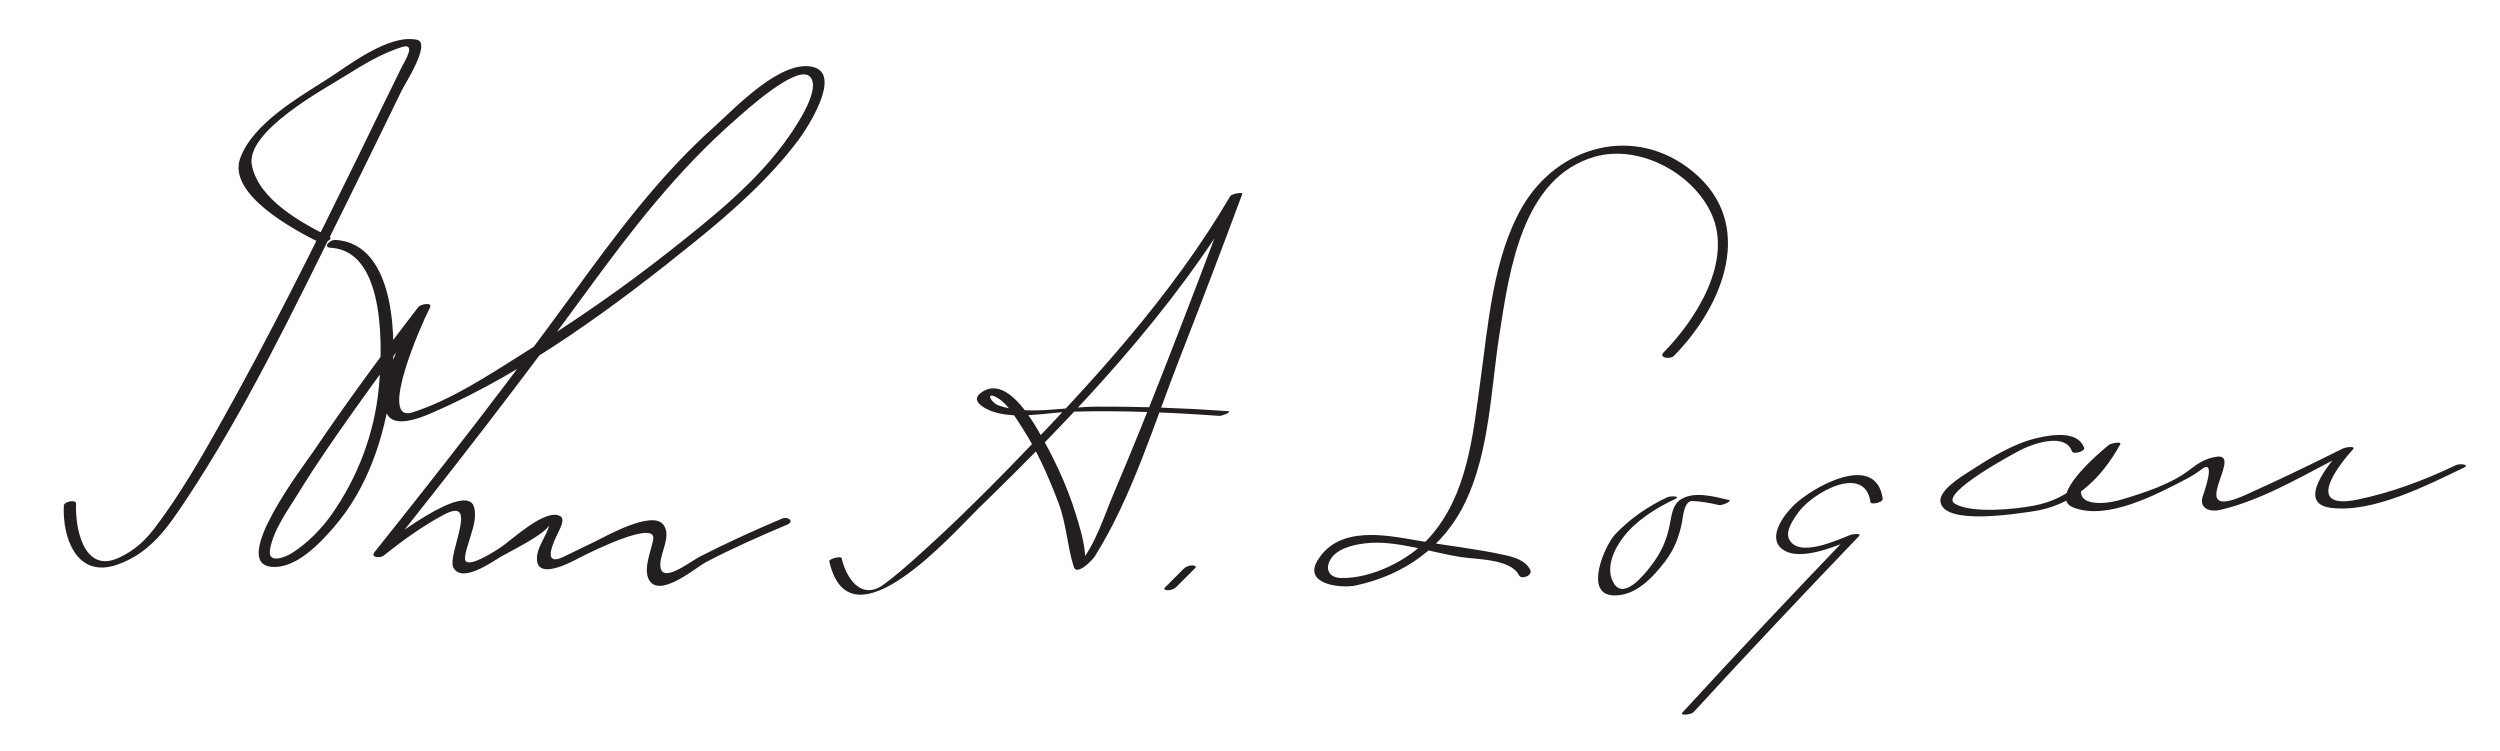
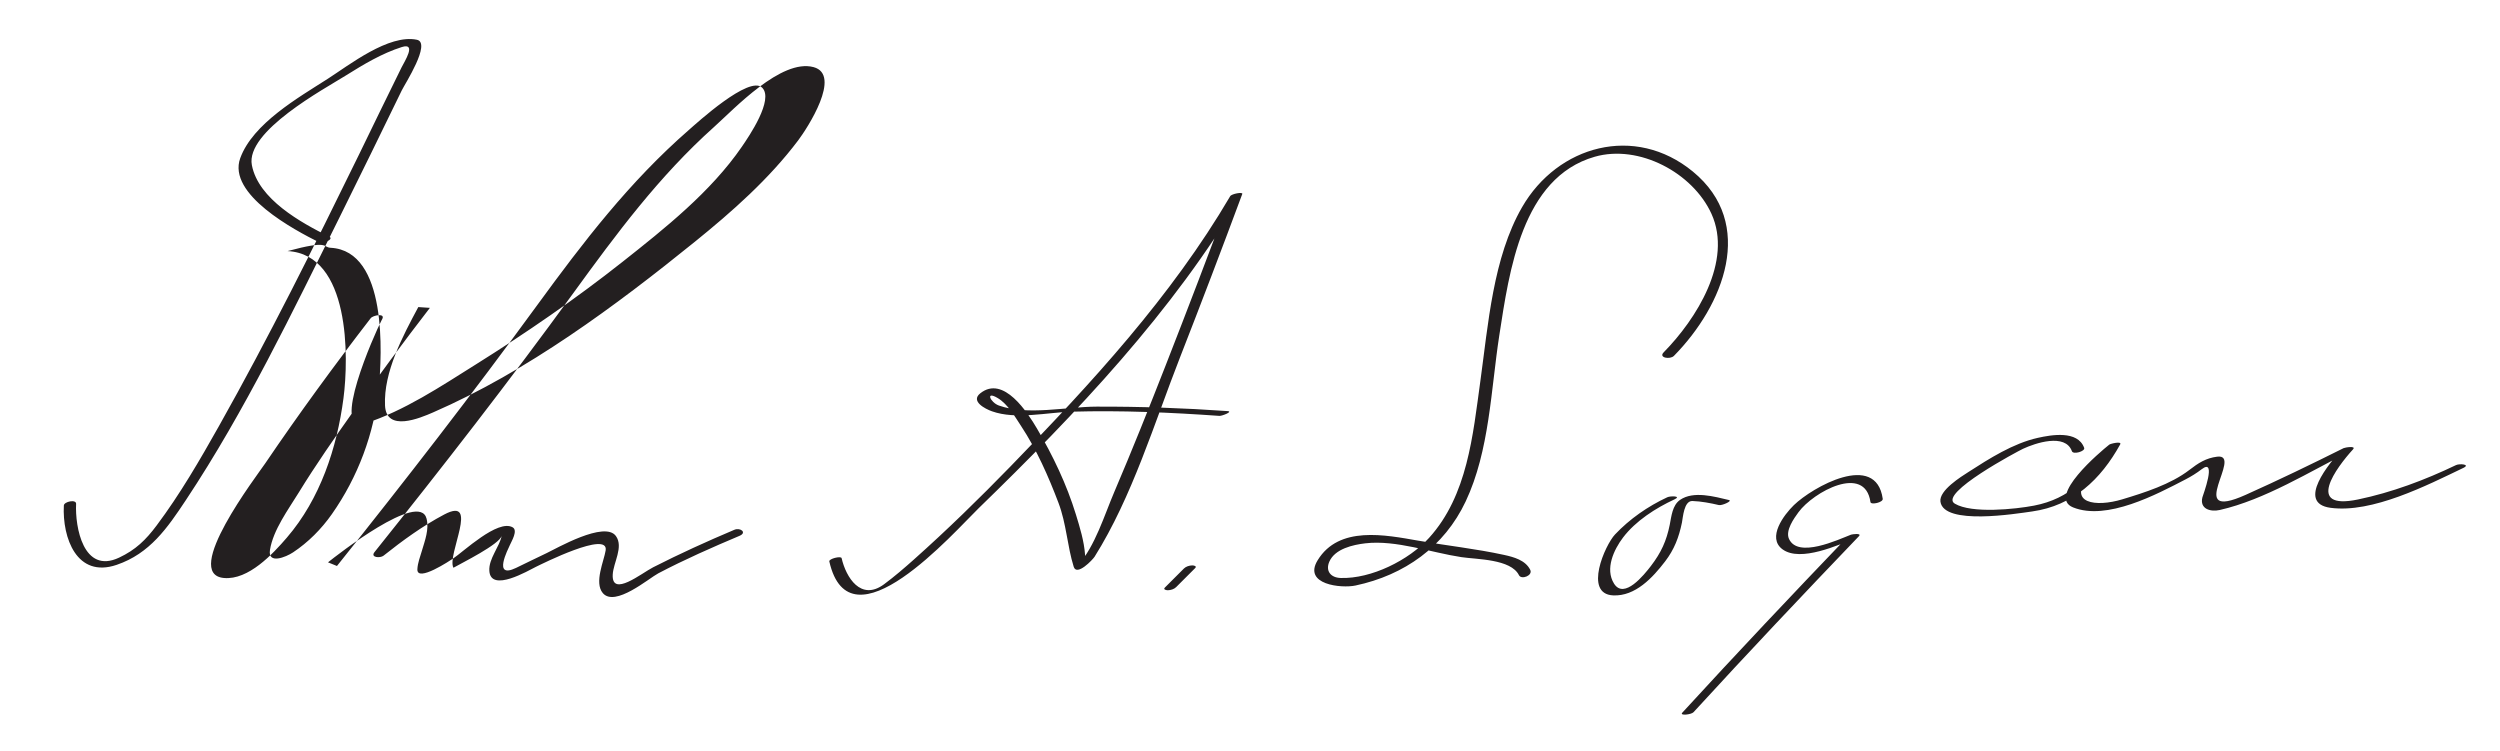
<svg xmlns="http://www.w3.org/2000/svg" version="1.1" width="393" height="118">
-   <path fill="#231F20" d="M10.036,79.461c-0.256,5.085,2.031,11.474,8.304,9.333c5.21-1.778,7.954-5.768,10.888-10.19 c9.342-14.078,16.746-29.568,24.259-44.666c3.264-6.56,6.466-13.15,9.675-19.737c0.482-0.989,4.678-7.468,2.376-7.951 c-4.421-0.926-10.659,3.986-14.02,6.142c-4.611,2.957-11.764,7.023-13.752,12.47c-2.075,5.686,8.56,11.326,12.46,13.26 c0.541,0.268,2.321-0.525,1.544-0.91c-4.493-2.228-11.143-5.893-12.176-11.251c-1.024-5.312,11.383-11.968,14.791-14.103 c2.751-1.723,5.672-3.479,8.784-4.461c2.377-0.75,0.415,2.279-0.044,3.202c-2.276,4.583-4.487,9.199-6.735,13.795 c-7.013,14.339-14.132,28.65-21.959,42.566c-3.011,5.353-6.119,10.719-9.806,15.642c-1.7,2.271-3.29,3.83-5.909,5.062 c-5.62,2.644-6.933-4.85-6.752-8.457C12.002,78.443,10.067,78.848,10.036,79.461L10.036,79.461 M51.977,38.952c8.965,0.479,8.076,16.812,7.562,22.092c-0.689,7.084-3.286,13.96-7.365,19.772 c-1.643,2.341-3.721,4.44-6.107,6.018c-1.126,0.744-4.004,1.936-3.625-0.402c0.509-3.145,2.89-6.345,4.514-8.991 c2.684-4.374,5.626-8.591,8.59-12.777c3.897-5.502,7.911-10.931,12.032-16.269c-0.607-0.041-1.214-0.082-1.821-0.123 c-2.426,4.529-5.473,10.208-5.232,15.475c0.193,4.226,5.485,1.984,7.56,1.081c14.788-6.436,28.676-16.736,41.134-26.814 c5.885-4.762,11.68-9.877,16.253-15.947c1.435-1.904,6.909-10.315,2.415-11.516c-5.083-1.358-12.463,6.568-15.655,9.424 c-8.636,7.729-15.362,16.814-22.13,26.134C80.06,59.934,69.548,73.438,58.877,86.784c-0.708,0.885,0.904,0.975,1.408,0.574 c2.999-2.385,6.149-4.68,9.54-6.474c5.654-2.99,0.366,6.398,1.457,8.366c1.377,2.486,6.115-0.953,7.486-1.755 c1.2-0.702,7.325-3.699,7.594-5.062c-0.359,1.821-2.074,3.615-1.952,5.556c0.219,3.467,6.168-0.076,7.343-0.647 c0.895-0.435,11.445-5.729,10.942-2.574c-0.27,1.692-1.833,5.068-0.448,6.708c1.909,2.26,7.256-2.333,8.718-3.101 c4.145-2.179,8.459-4.075,12.771-5.897c1.233-0.521,0.121-1.344-0.806-0.952c-4.319,1.825-8.593,3.769-12.771,5.897 c-1.802,0.918-6.546,4.787-6.352,1.142c0.1-1.887,1.726-4.33,0.508-6.047c-1.747-2.462-9.417,1.978-10.88,2.667 c-1.62,0.764-3.223,1.566-4.838,2.34c-3.716,1.782-1.226-2.975-0.958-3.596c0.25-0.581,1.304-2.29,0.441-2.787 c-2.331-1.343-7.811,3.896-9.38,4.914c-0.38,0.247-5.701,3.821-5.602,1.669c0.045-0.976,0.443-1.991,0.716-2.918 c0.474-1.605,1.146-3.335,0.732-5.018c-1.101-4.477-14.152,5.785-15.498,6.855c0.469,0.191,0.939,0.383,1.408,0.574 c10.754-13.449,21.313-27.075,31.465-40.985c7.257-9.944,14.517-19.418,23.845-27.551c1.198-1.044,9.517-8.669,11.535-6.652 c1.87,1.868-2.064,7.638-3.207,9.299c-4.873,7.086-12.087,12.813-18.763,18.09c-7.354,5.814-15.104,11.142-23.046,16.118 c-5.452,3.417-11.26,7.303-17.438,9.29c-5.527,1.778,1.517-14.114,2.608-16.203c0.04-0.076,0.08-0.151,0.121-0.227 c0.515-0.96-1.444-0.611-1.821-0.123c-5.737,7.432-11.291,15.023-16.56,22.794c-1.34,1.978-13.184,17.439-6.506,18.039 c3.859,0.347,7.68-3.778,9.892-6.347c5.236-6.083,7.875-14.077,8.9-21.913c0.835-6.385,1.076-22.603-8.792-23.131 C51.862,37.671,50.666,38.882,51.977,38.952L51.977,38.952 M130.368,88.259c3.235,14.178,19.566-4.569,23.479-8.368c15.24-14.796,30.643-30.986,41.438-49.4 c-0.634,0.118-1.269,0.236-1.902,0.354c-3.297,8.892-6.684,17.752-10.138,26.584c-2.612,6.676-5.271,13.336-8.088,19.928 c-1.556,3.641-2.993,8.449-5.666,11.477c1.072-1.214,1.238,0.557,1.078-1.646c-0.156-2.147-0.813-4.274-1.441-6.32 c-1.446-4.718-3.618-9.263-6.119-13.506c-1.432-2.431-5.26-8.468-8.923-5.522c-1.556,1.251,0.807,2.446,1.847,2.817 c3.787,1.351,8.656,0.174,12.531,0.061c7.734-0.226,15.523,0.118,23.24,0.661c0.389,0.027,2.207-0.688,1.262-0.754 c-6.848-0.481-13.722-0.722-20.586-0.701c-4.804,0.015-10.831,1.441-15.355-0.173c-1.346-0.48-2.194-2.388-0.159-1.158 c1.568,0.948,2.655,2.871,3.639,4.364c2.463,3.738,4.304,7.922,5.887,12.093c1.254,3.303,1.374,6.782,2.396,10.05 c0.481,1.541,3-1.132,3.278-1.575c5.917-9.423,9.393-21.018,13.423-31.319c3.341-8.542,6.609-17.113,9.798-25.713 c0.13-0.352-1.676-0.034-1.902,0.354c-9.206,15.704-21.87,29.457-34.504,42.445c-4.914,5.051-9.962,9.986-15.225,14.674 c-1.508,1.344-3.044,2.665-4.666,3.871c-3.677,2.735-6.007-1.106-6.688-4.093C132.211,87.354,130.271,87.836,130.368,88.259 L130.368,88.259 M184.885,92.299c1-1,2-2,3-3c0.327-0.327-0.281-0.427-0.484-0.419c-0.446,0.017-0.962,0.165-1.286,0.488 c-1,1-2,2-3,3c-0.327,0.327,0.281,0.427,0.484,0.419C184.045,92.77,184.562,92.622,184.885,92.299L184.885,92.299 M263.141,55.944c7.804-7.931,12.972-20.771,2.97-28.98c-9.102-7.471-21.242-4.103-26.841,5.606 c-4.567,7.923-5.326,18.443-6.555,27.317c-1.18,8.53-2.018,17.989-8.055,24.655c-3.202,3.534-9.099,6.463-13.896,6.317 c-1.607-0.049-2.421-1.128-1.791-2.569c0.885-2.025,3.737-2.656,5.664-2.88c4.79-0.558,10.345,1.454,15.089,2.171 c2.419,0.366,7.786,0.282,9.057,2.841c0.374,0.755,2.218,0.058,1.77-0.845c-0.75-1.512-2.575-2.009-4.104-2.343 c-4.448-0.973-9.006-1.459-13.489-2.241c-5.183-0.904-12.484-2.405-15.829,3.087c-2.329,3.824,3.724,4.438,5.958,3.963 c7.684-1.632,13.955-6.093,17.317-13.22c3.756-7.964,3.964-17.587,5.292-26.15c1.551-9.992,3.524-24.744,14.992-28.032 c6.967-1.999,15.415,2.526,18.346,8.951c3.4,7.456-2.384,16.592-7.507,21.797C260.679,56.253,262.546,56.548,263.141,55.944 L263.141,55.944 M262.101,78.169c-3.051,1.419-5.915,3.409-8.225,5.854c-1.548,1.639-4.97,9.346-0.295,9.572 c3.496,0.169,6.23-2.802,8.177-5.344c1.438-1.879,2.165-3.785,2.64-6.086c0.17-0.825,0.308-3.452,1.651-3.406 c1.37,0.047,2.829,0.324,4.163,0.638c0.479,0.113,2.187-0.648,1.576-0.792c-2.268-0.533-5.56-1.48-7.675-0.027 c-1.221,0.839-1.363,2.583-1.628,3.905c-0.509,2.546-1.364,4.403-2.954,6.479c-1.086,1.419-4.219,5.317-5.806,2.783 c-1.45-2.314-0.02-5.35,1.413-7.239c1.988-2.623,5.135-4.629,8.095-6.006C264.397,77.957,262.595,77.939,262.101,78.169 L262.101,78.169 M295.966,78.408c-1.062-7.5-11.073-1.811-13.967,0.998c-1.564,1.519-4.278,5.117-1.789,6.946 c2.833,2.081,8.843-0.717,11.476-1.734c-0.412-0.082-0.823-0.164-1.235-0.246c-8.754,9.138-17.452,18.335-26,27.667 c-0.467,0.51,1.421,0.3,1.768-0.078c8.548-9.332,17.245-18.528,26-27.666c0.52-0.543-1.075-0.307-1.235-0.246 c-2.05,0.792-8.339,3.772-9.755,0.665c-0.599-1.314,0.792-3.235,1.486-4.184c2.354-3.22,10.468-7.625,11.32-1.604 C294.103,79.413,296.049,78.99,295.966,78.408L295.966,78.408 M327.633,70.408c-1.015-2.794-5.165-2.051-7.291-1.577c-3.869,0.862-7.643,3.266-10.918,5.377 c-1.063,0.686-4.644,2.876-4.386,4.662c0.542,3.756,11.881,1.887,14.412,1.532c6.43-0.901,10.796-5.025,13.844-10.543 c0.308-0.557-1.524-0.118-1.72,0.038c-1.431,1.138-9.817,8.201-5.687,9.865c5.307,2.137,13.135-2.04,17.703-4.412 c0.876-0.455,1.721-0.977,2.503-1.58c2.47-1.903,0.183,4.177,0.125,4.404c-0.463,1.837,1.269,2.33,2.734,1.996 c7.096-1.616,14.143-6.046,20.628-9.285c-0.49-0.067-0.979-0.133-1.47-0.2c-1.879,2.051-7.23,8.408-1.748,9.145 c6.539,0.878,15.158-3.53,20.885-6.278c1.165-0.559-0.607-0.705-1.162-0.438c-4.897,2.35-10.098,4.303-15.419,5.406 c-8.392,1.74-3.368-5.043-0.778-7.872c0.573-0.625-1.273-0.298-1.47-0.2c-5.092,2.542-10.219,5.023-15.413,7.349 c-9.789,4.383-0.209-6.553-4.479-6.006c-1.764,0.226-2.955,1.003-4.354,2.083c-2.937,2.263-7.072,3.573-10.574,4.63 c-4.058,1.224-8.773,0.728-5.188-3.903c1.315-1.699,3.008-3.162,4.684-4.496c-0.573,0.013-1.146,0.025-1.72,0.038 c-2.649,4.794-6.027,8.269-11.62,9.341c-2.955,0.566-9.792,1.282-12.46-0.308c-2.652-1.582,10.01-8.292,10.726-8.625 c1.869-0.872,6.636-2.504,7.682,0.376C325.915,71.514,327.825,70.938,327.633,70.408L327.633,70.408z" />
+   <path fill="#231F20" d="M10.036,79.461c-0.256,5.085,2.031,11.474,8.304,9.333c5.21-1.778,7.954-5.768,10.888-10.19 c9.342-14.078,16.746-29.568,24.259-44.666c3.264-6.56,6.466-13.15,9.675-19.737c0.482-0.989,4.678-7.468,2.376-7.951 c-4.421-0.926-10.659,3.986-14.02,6.142c-4.611,2.957-11.764,7.023-13.752,12.47c-2.075,5.686,8.56,11.326,12.46,13.26 c0.541,0.268,2.321-0.525,1.544-0.91c-4.493-2.228-11.143-5.893-12.176-11.251c-1.024-5.312,11.383-11.968,14.791-14.103 c2.751-1.723,5.672-3.479,8.784-4.461c2.377-0.75,0.415,2.279-0.044,3.202c-2.276,4.583-4.487,9.199-6.735,13.795 c-7.013,14.339-14.132,28.65-21.959,42.566c-3.011,5.353-6.119,10.719-9.806,15.642c-1.7,2.271-3.29,3.83-5.909,5.062 c-5.62,2.644-6.933-4.85-6.752-8.457C12.002,78.443,10.067,78.848,10.036,79.461L10.036,79.461 M51.977,38.952c8.965,0.479,8.076,16.812,7.562,22.092c-0.689,7.084-3.286,13.96-7.365,19.772 c-1.643,2.341-3.721,4.44-6.107,6.018c-1.126,0.744-4.004,1.936-3.625-0.402c0.509-3.145,2.89-6.345,4.514-8.991 c2.684-4.374,5.626-8.591,8.59-12.777c3.897-5.502,7.911-10.931,12.032-16.269c-0.607-0.041-1.214-0.082-1.821-0.123 c-2.426,4.529-5.473,10.208-5.232,15.475c0.193,4.226,5.485,1.984,7.56,1.081c14.788-6.436,28.676-16.736,41.134-26.814 c5.885-4.762,11.68-9.877,16.253-15.947c1.435-1.904,6.909-10.315,2.415-11.516c-5.083-1.358-12.463,6.568-15.655,9.424 c-8.636,7.729-15.362,16.814-22.13,26.134C80.06,59.934,69.548,73.438,58.877,86.784c-0.708,0.885,0.904,0.975,1.408,0.574 c2.999-2.385,6.149-4.68,9.54-6.474c5.654-2.99,0.366,6.398,1.457,8.366c1.2-0.702,7.325-3.699,7.594-5.062c-0.359,1.821-2.074,3.615-1.952,5.556c0.219,3.467,6.168-0.076,7.343-0.647 c0.895-0.435,11.445-5.729,10.942-2.574c-0.27,1.692-1.833,5.068-0.448,6.708c1.909,2.26,7.256-2.333,8.718-3.101 c4.145-2.179,8.459-4.075,12.771-5.897c1.233-0.521,0.121-1.344-0.806-0.952c-4.319,1.825-8.593,3.769-12.771,5.897 c-1.802,0.918-6.546,4.787-6.352,1.142c0.1-1.887,1.726-4.33,0.508-6.047c-1.747-2.462-9.417,1.978-10.88,2.667 c-1.62,0.764-3.223,1.566-4.838,2.34c-3.716,1.782-1.226-2.975-0.958-3.596c0.25-0.581,1.304-2.29,0.441-2.787 c-2.331-1.343-7.811,3.896-9.38,4.914c-0.38,0.247-5.701,3.821-5.602,1.669c0.045-0.976,0.443-1.991,0.716-2.918 c0.474-1.605,1.146-3.335,0.732-5.018c-1.101-4.477-14.152,5.785-15.498,6.855c0.469,0.191,0.939,0.383,1.408,0.574 c10.754-13.449,21.313-27.075,31.465-40.985c7.257-9.944,14.517-19.418,23.845-27.551c1.198-1.044,9.517-8.669,11.535-6.652 c1.87,1.868-2.064,7.638-3.207,9.299c-4.873,7.086-12.087,12.813-18.763,18.09c-7.354,5.814-15.104,11.142-23.046,16.118 c-5.452,3.417-11.26,7.303-17.438,9.29c-5.527,1.778,1.517-14.114,2.608-16.203c0.04-0.076,0.08-0.151,0.121-0.227 c0.515-0.96-1.444-0.611-1.821-0.123c-5.737,7.432-11.291,15.023-16.56,22.794c-1.34,1.978-13.184,17.439-6.506,18.039 c3.859,0.347,7.68-3.778,9.892-6.347c5.236-6.083,7.875-14.077,8.9-21.913c0.835-6.385,1.076-22.603-8.792-23.131 C51.862,37.671,50.666,38.882,51.977,38.952L51.977,38.952 M130.368,88.259c3.235,14.178,19.566-4.569,23.479-8.368c15.24-14.796,30.643-30.986,41.438-49.4 c-0.634,0.118-1.269,0.236-1.902,0.354c-3.297,8.892-6.684,17.752-10.138,26.584c-2.612,6.676-5.271,13.336-8.088,19.928 c-1.556,3.641-2.993,8.449-5.666,11.477c1.072-1.214,1.238,0.557,1.078-1.646c-0.156-2.147-0.813-4.274-1.441-6.32 c-1.446-4.718-3.618-9.263-6.119-13.506c-1.432-2.431-5.26-8.468-8.923-5.522c-1.556,1.251,0.807,2.446,1.847,2.817 c3.787,1.351,8.656,0.174,12.531,0.061c7.734-0.226,15.523,0.118,23.24,0.661c0.389,0.027,2.207-0.688,1.262-0.754 c-6.848-0.481-13.722-0.722-20.586-0.701c-4.804,0.015-10.831,1.441-15.355-0.173c-1.346-0.48-2.194-2.388-0.159-1.158 c1.568,0.948,2.655,2.871,3.639,4.364c2.463,3.738,4.304,7.922,5.887,12.093c1.254,3.303,1.374,6.782,2.396,10.05 c0.481,1.541,3-1.132,3.278-1.575c5.917-9.423,9.393-21.018,13.423-31.319c3.341-8.542,6.609-17.113,9.798-25.713 c0.13-0.352-1.676-0.034-1.902,0.354c-9.206,15.704-21.87,29.457-34.504,42.445c-4.914,5.051-9.962,9.986-15.225,14.674 c-1.508,1.344-3.044,2.665-4.666,3.871c-3.677,2.735-6.007-1.106-6.688-4.093C132.211,87.354,130.271,87.836,130.368,88.259 L130.368,88.259 M184.885,92.299c1-1,2-2,3-3c0.327-0.327-0.281-0.427-0.484-0.419c-0.446,0.017-0.962,0.165-1.286,0.488 c-1,1-2,2-3,3c-0.327,0.327,0.281,0.427,0.484,0.419C184.045,92.77,184.562,92.622,184.885,92.299L184.885,92.299 M263.141,55.944c7.804-7.931,12.972-20.771,2.97-28.98c-9.102-7.471-21.242-4.103-26.841,5.606 c-4.567,7.923-5.326,18.443-6.555,27.317c-1.18,8.53-2.018,17.989-8.055,24.655c-3.202,3.534-9.099,6.463-13.896,6.317 c-1.607-0.049-2.421-1.128-1.791-2.569c0.885-2.025,3.737-2.656,5.664-2.88c4.79-0.558,10.345,1.454,15.089,2.171 c2.419,0.366,7.786,0.282,9.057,2.841c0.374,0.755,2.218,0.058,1.77-0.845c-0.75-1.512-2.575-2.009-4.104-2.343 c-4.448-0.973-9.006-1.459-13.489-2.241c-5.183-0.904-12.484-2.405-15.829,3.087c-2.329,3.824,3.724,4.438,5.958,3.963 c7.684-1.632,13.955-6.093,17.317-13.22c3.756-7.964,3.964-17.587,5.292-26.15c1.551-9.992,3.524-24.744,14.992-28.032 c6.967-1.999,15.415,2.526,18.346,8.951c3.4,7.456-2.384,16.592-7.507,21.797C260.679,56.253,262.546,56.548,263.141,55.944 L263.141,55.944 M262.101,78.169c-3.051,1.419-5.915,3.409-8.225,5.854c-1.548,1.639-4.97,9.346-0.295,9.572 c3.496,0.169,6.23-2.802,8.177-5.344c1.438-1.879,2.165-3.785,2.64-6.086c0.17-0.825,0.308-3.452,1.651-3.406 c1.37,0.047,2.829,0.324,4.163,0.638c0.479,0.113,2.187-0.648,1.576-0.792c-2.268-0.533-5.56-1.48-7.675-0.027 c-1.221,0.839-1.363,2.583-1.628,3.905c-0.509,2.546-1.364,4.403-2.954,6.479c-1.086,1.419-4.219,5.317-5.806,2.783 c-1.45-2.314-0.02-5.35,1.413-7.239c1.988-2.623,5.135-4.629,8.095-6.006C264.397,77.957,262.595,77.939,262.101,78.169 L262.101,78.169 M295.966,78.408c-1.062-7.5-11.073-1.811-13.967,0.998c-1.564,1.519-4.278,5.117-1.789,6.946 c2.833,2.081,8.843-0.717,11.476-1.734c-0.412-0.082-0.823-0.164-1.235-0.246c-8.754,9.138-17.452,18.335-26,27.667 c-0.467,0.51,1.421,0.3,1.768-0.078c8.548-9.332,17.245-18.528,26-27.666c0.52-0.543-1.075-0.307-1.235-0.246 c-2.05,0.792-8.339,3.772-9.755,0.665c-0.599-1.314,0.792-3.235,1.486-4.184c2.354-3.22,10.468-7.625,11.32-1.604 C294.103,79.413,296.049,78.99,295.966,78.408L295.966,78.408 M327.633,70.408c-1.015-2.794-5.165-2.051-7.291-1.577c-3.869,0.862-7.643,3.266-10.918,5.377 c-1.063,0.686-4.644,2.876-4.386,4.662c0.542,3.756,11.881,1.887,14.412,1.532c6.43-0.901,10.796-5.025,13.844-10.543 c0.308-0.557-1.524-0.118-1.72,0.038c-1.431,1.138-9.817,8.201-5.687,9.865c5.307,2.137,13.135-2.04,17.703-4.412 c0.876-0.455,1.721-0.977,2.503-1.58c2.47-1.903,0.183,4.177,0.125,4.404c-0.463,1.837,1.269,2.33,2.734,1.996 c7.096-1.616,14.143-6.046,20.628-9.285c-0.49-0.067-0.979-0.133-1.47-0.2c-1.879,2.051-7.23,8.408-1.748,9.145 c6.539,0.878,15.158-3.53,20.885-6.278c1.165-0.559-0.607-0.705-1.162-0.438c-4.897,2.35-10.098,4.303-15.419,5.406 c-8.392,1.74-3.368-5.043-0.778-7.872c0.573-0.625-1.273-0.298-1.47-0.2c-5.092,2.542-10.219,5.023-15.413,7.349 c-9.789,4.383-0.209-6.553-4.479-6.006c-1.764,0.226-2.955,1.003-4.354,2.083c-2.937,2.263-7.072,3.573-10.574,4.63 c-4.058,1.224-8.773,0.728-5.188-3.903c1.315-1.699,3.008-3.162,4.684-4.496c-0.573,0.013-1.146,0.025-1.72,0.038 c-2.649,4.794-6.027,8.269-11.62,9.341c-2.955,0.566-9.792,1.282-12.46-0.308c-2.652-1.582,10.01-8.292,10.726-8.625 c1.869-0.872,6.636-2.504,7.682,0.376C325.915,71.514,327.825,70.938,327.633,70.408L327.633,70.408z" />
</svg>